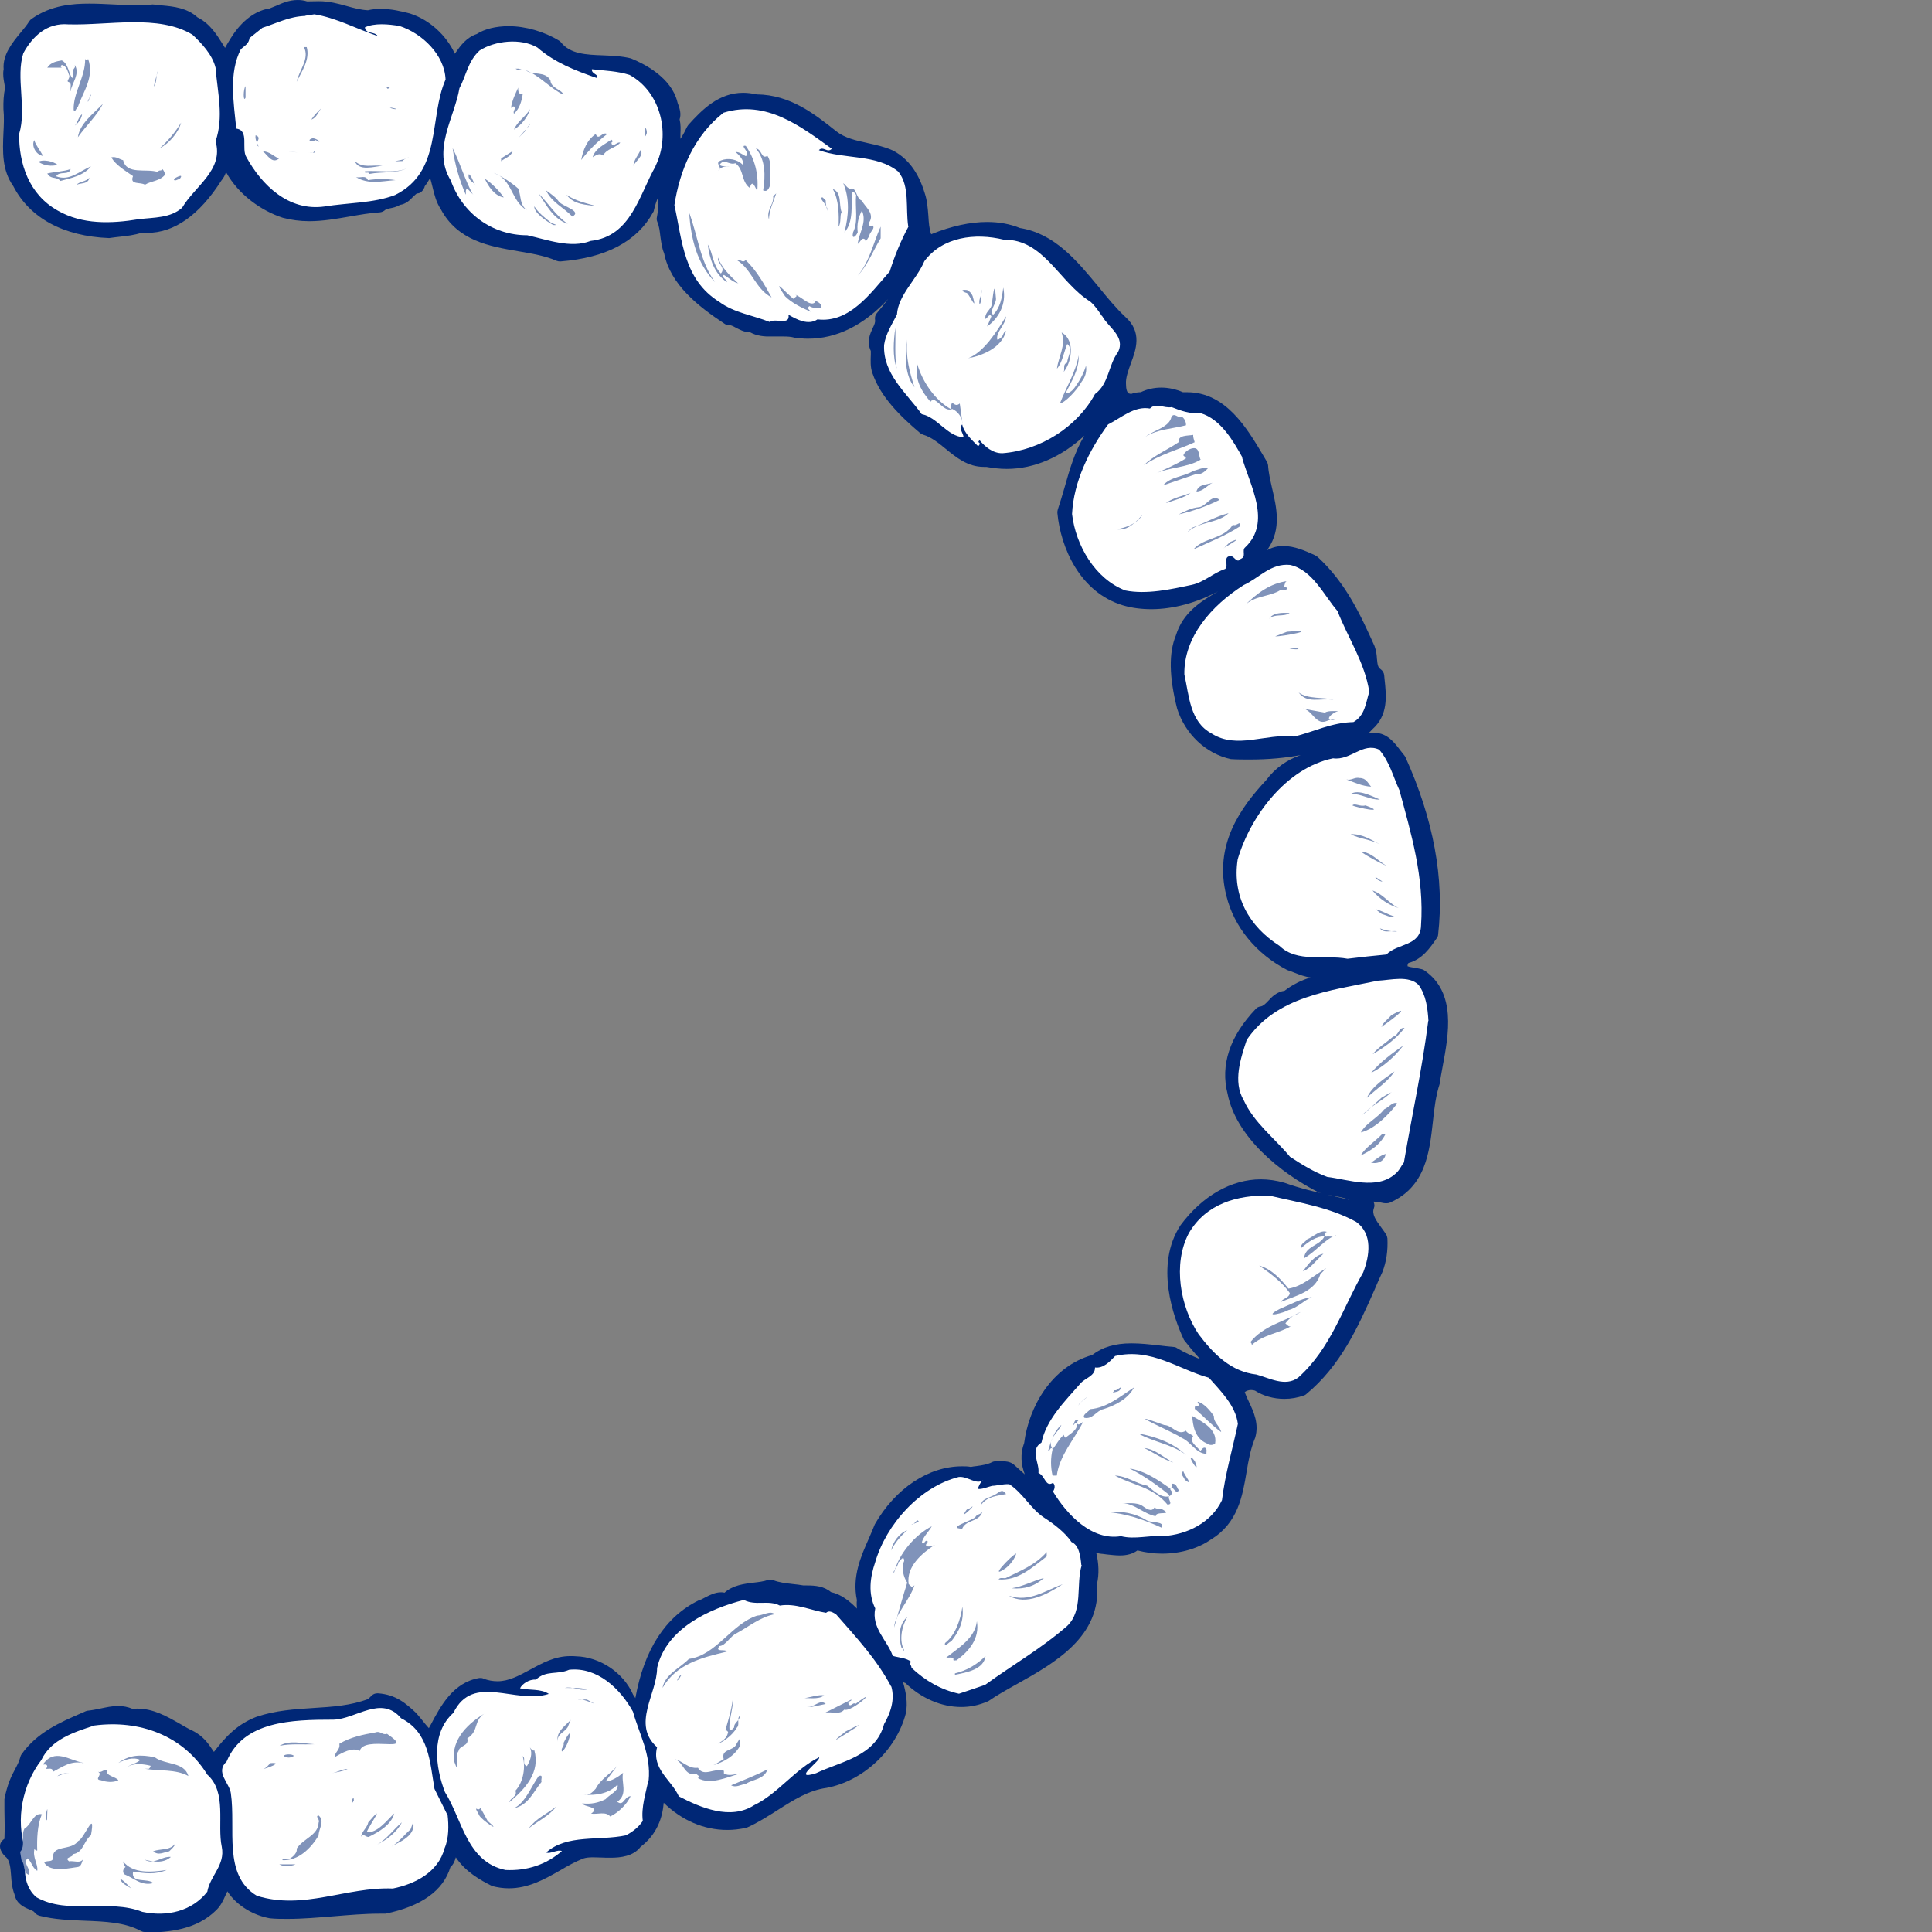
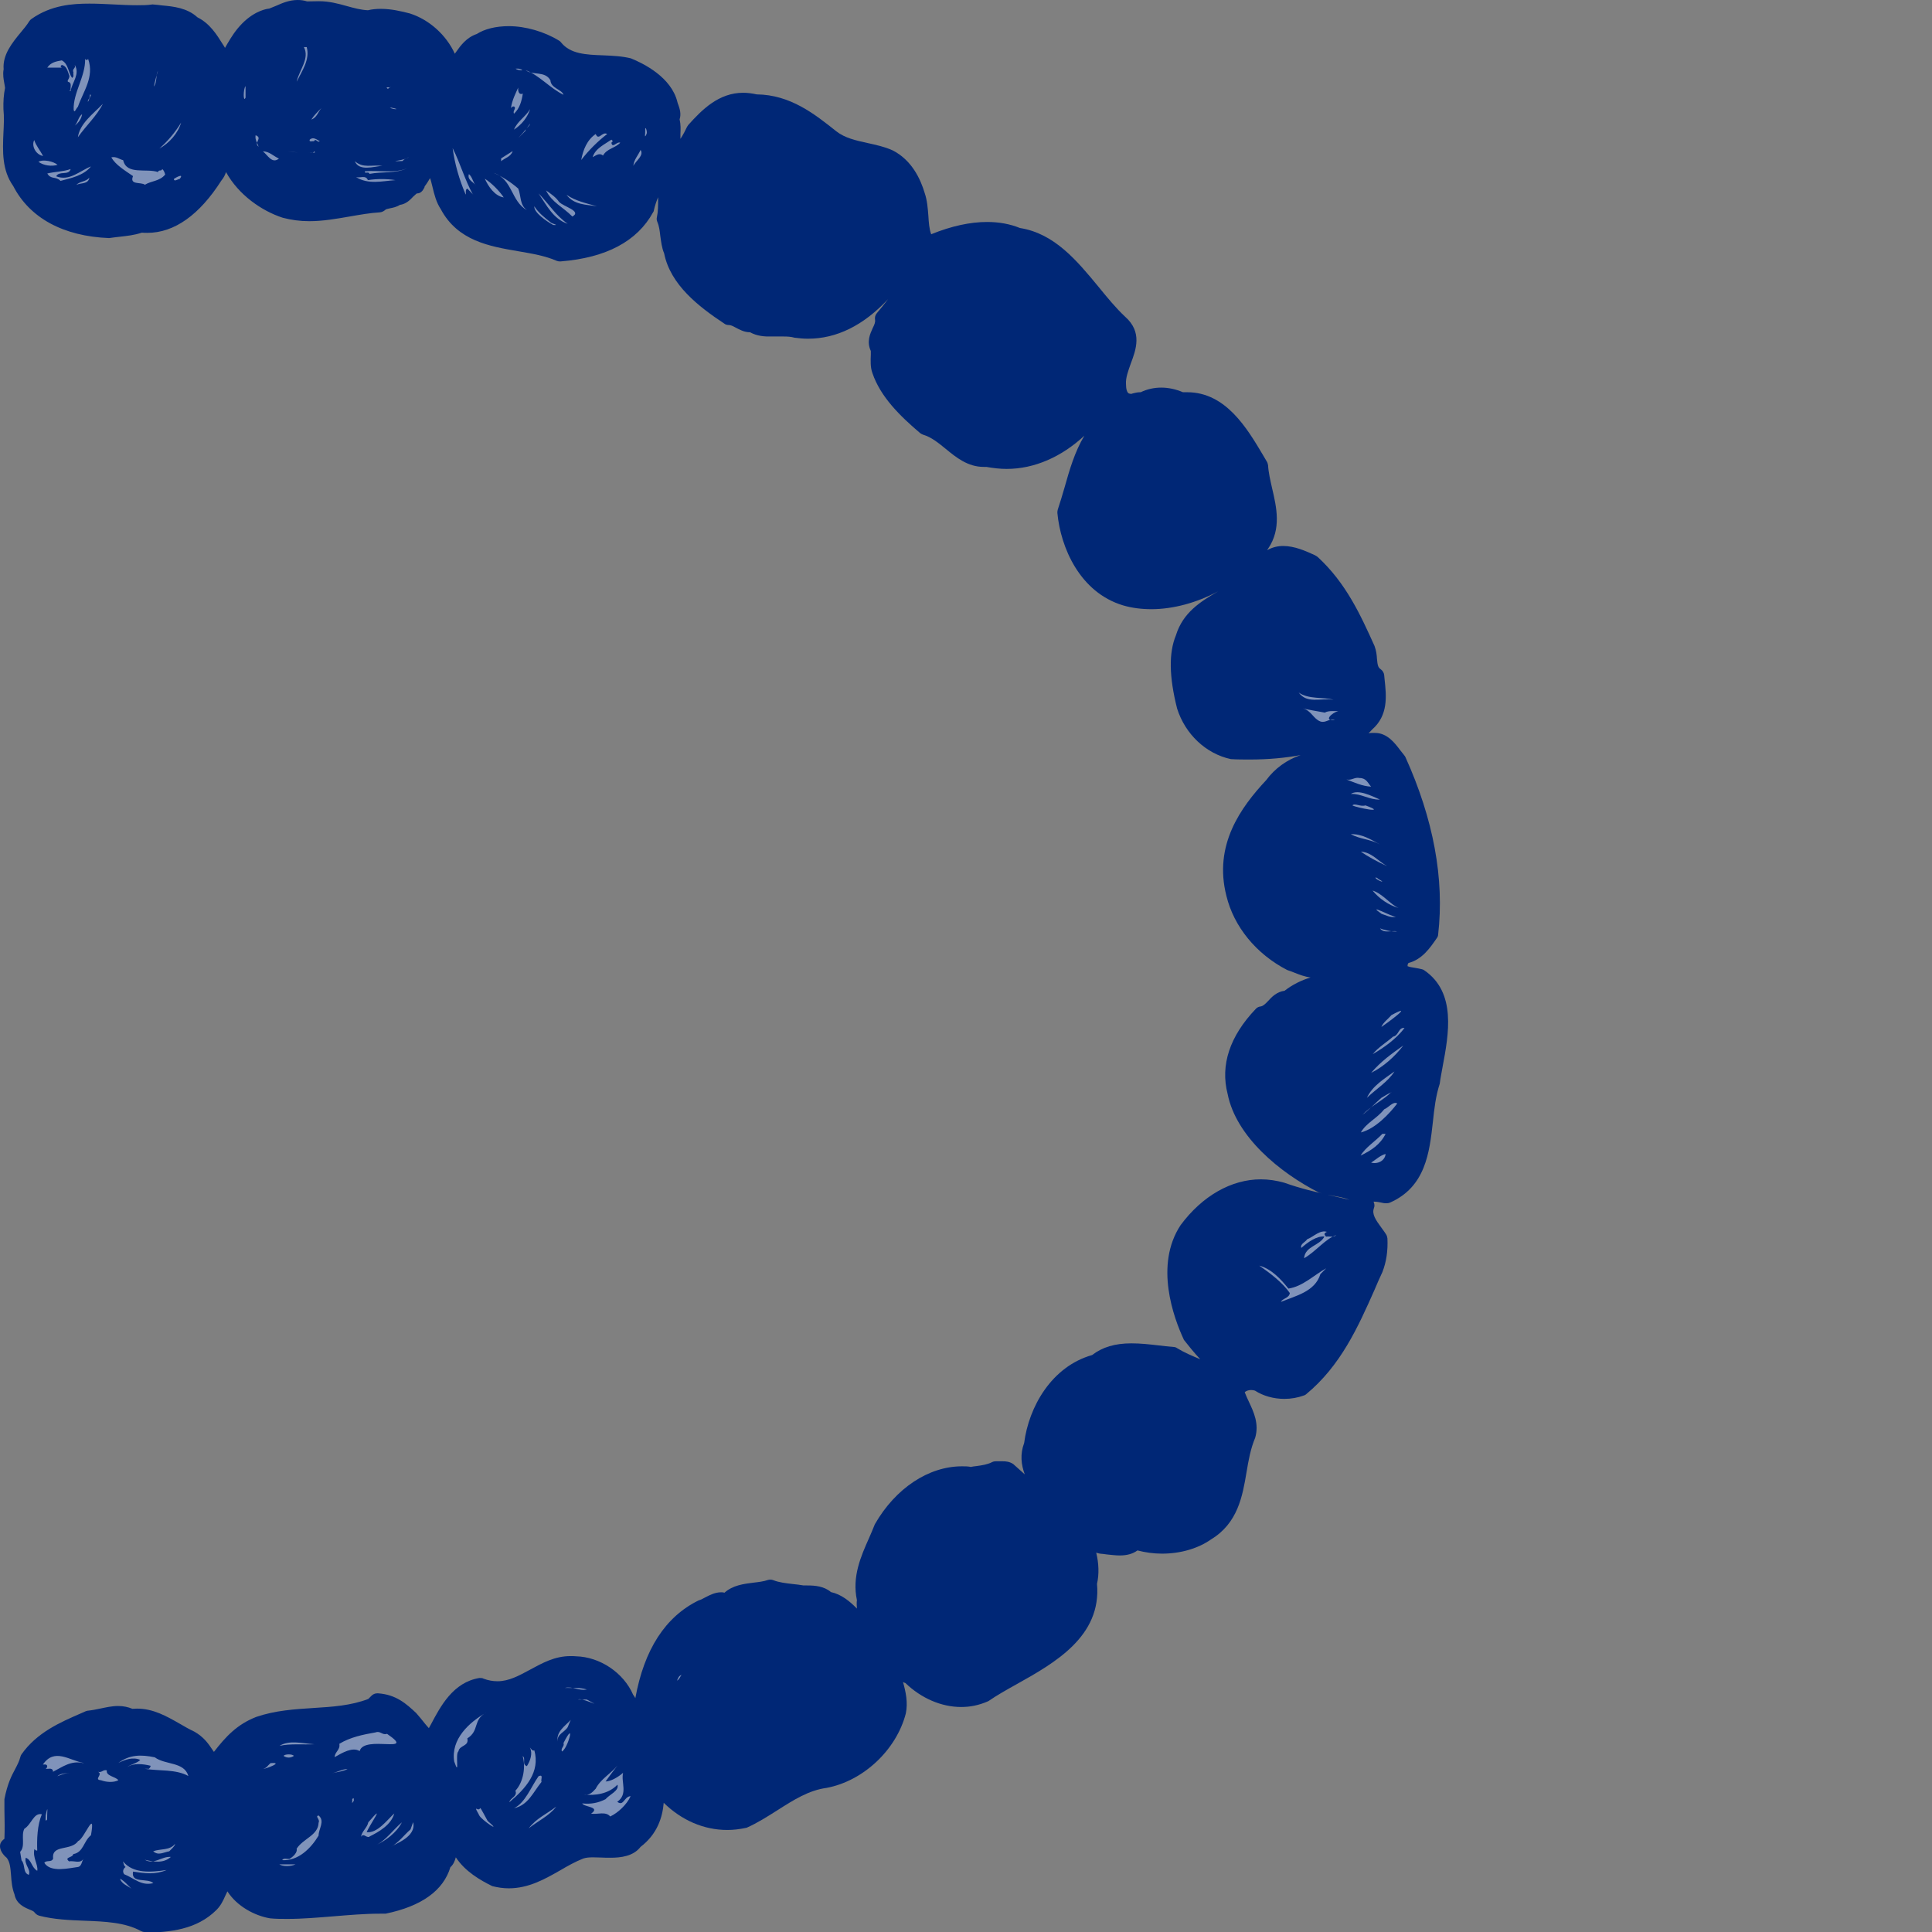
<svg xmlns="http://www.w3.org/2000/svg" id="Essendon_dentist_FirstBite_Dental_teeth_logo" data-name="Essendon dentist FirstBite Dental teeth logo" viewBox="0 0 96 96">
  <rect x="0" y="0" width="96" height="96" fill="#808080" stroke="none" />
  <defs>
    <style> .essendon-blue { fill: #8093ba; } .essendon-blue, .teeth-white, .dentist-navy-blue { stroke-width: 0px; } .teeth-white { fill: #fff; } .dentist-navy-blue { fill: #002776; } </style>
  </defs>
  <path class="dentist-navy-blue" d="m7.19,96c-.07,0-.13-.02-.19-.05-.79-.43-1.77-.47-2.8-.51-.75-.03-1.52-.06-2.25-.25-.1-.03-.18-.09-.24-.17-.03-.05-.15-.1-.25-.14-.24-.1-.65-.27-.74-.75-.12-.31-.15-.63-.17-.94-.03-.36-.05-.67-.22-.88-.15-.12-.4-.4-.31-.7.03-.09.11-.18.2-.24.02-.45.01-.97,0-1.44v-.53c.15-.78.36-1.17.53-1.49.11-.21.2-.38.26-.6.01-.05.03-.1.06-.14.77-1.09,1.93-1.59,2.94-2.03l.25-.11s.08-.03.13-.03c.19-.02.39-.06.58-.1.29-.06.59-.13.9-.13.26,0,.49.05.71.14.08,0,.15-.01.23-.01.81,0,1.47.38,2.12.75.24.14.48.28.72.39.48.27.71.61.91.91.02.03.05.07.07.1.58-.75,1.15-1.37,2.11-1.74.94-.32,1.89-.38,2.82-.44.97-.06,1.88-.12,2.74-.45l.16-.16c.08-.08.18-.12.29-.12,0,0,.02,0,.03,0,.9.06,1.41.52,1.9.98l.23.27c.12.15.26.33.4.48.03-.06.07-.12.1-.18.49-.93,1.11-2.09,2.4-2.31.02,0,.05,0,.07,0,.05,0,.09,0,.14.03.24.09.47.13.7.13.57,0,1.07-.28,1.61-.57.61-.33,1.23-.68,2.02-.68.09,0,.18,0,.27.01,1.19.03,2.36.81,2.84,1.91.04.05.07.1.11.17.44-2.42,1.49-4.04,3.13-4.85.16-.05.25-.11.35-.16.23-.12.49-.25.78-.25.06,0,.11,0,.17.02.41-.37.96-.44,1.45-.5.26-.03.5-.06.7-.13.04-.01.08-.02.13-.02.05,0,.1.01.15.03.28.11.61.15.97.19.18.02.36.04.53.07h.04s.14,0,.14,0c.4,0,.84.04,1.18.33.51.11.93.45,1.29.82-.01-.14-.02-.29,0-.42-.25-1.17.2-2.18.6-3.08.1-.23.2-.46.29-.69,1.03-1.8,2.68-2.88,4.33-2.88.15,0,.3,0,.44.03.09-.02.18-.03.27-.04.29-.04.56-.08.79-.2.06-.03.12-.04.18-.04,0,0,.35,0,.35,0,.13,0,.33.01.52.14.2.18.39.35.57.51-.18-.48-.24-1-.03-1.56.23-1.79,1.36-3.8,3.38-4.37.5-.39,1.13-.58,1.95-.58.45,0,.9.05,1.33.1.26.03.51.06.76.08.06,0,.13.02.18.06.36.22.74.38,1.15.55-.32-.34-.59-.68-.81-.96-.52-1.11-1.47-3.72-.17-5.7,1.08-1.46,2.53-2.28,3.99-2.28.39,0,.78.06,1.17.17.78.28,1.59.47,2.38.65.28.06.57.13.85.2-.24-.1-.51-.15-.8-.2-.24-.04-.48-.09-.71-.16-1.95-.99-4.12-2.78-4.54-4.9-.37-1.43.1-2.87,1.4-4.23.06-.07.15-.11.24-.12.12-.02.22-.11.37-.27.18-.2.43-.46.82-.51.4-.31.83-.52,1.29-.66-.3-.04-.55-.14-.78-.23-.13-.05-.25-.1-.38-.14-1.55-.8-2.65-2.16-3.02-3.68-.65-2.54.72-4.41,1.98-5.76.42-.57,1.02-1.01,1.71-1.24-.77.14-1.6.22-2.52.22-.31,0-.63,0-.95-.02-1.25-.27-2.27-1.25-2.67-2.51-.4-1.58-.42-2.77-.06-3.64.35-1.14,1.23-1.68,2.1-2.19-1.06.57-2.24.89-3.32.89-.49,0-.97-.06-1.41-.19-2.15-.65-3.1-2.88-3.26-4.59,0-.06,0-.11.02-.17.12-.36.23-.73.34-1.11.24-.85.5-1.76.98-2.56-1.13,1.05-2.48,1.65-3.86,1.65-.34,0-.67-.04-1.01-.1-.04,0-.09,0-.13,0-.79,0-1.37-.47-1.88-.89-.37-.3-.72-.59-1.13-.71-.05-.02-.1-.04-.15-.08-1-.85-1.97-1.8-2.37-2.98-.11-.29-.09-.64-.08-.92,0-.06,0-.13,0-.18-.22-.47-.03-.86.09-1.13.09-.18.14-.3.12-.42-.02-.12.01-.24.09-.33.2-.24.39-.47.56-.7-1.22,1.31-2.56,1.97-3.98,1.97-.22,0-.44-.02-.67-.05-.18-.05-.34-.06-.56-.06h-.59c-.33.01-.72-.02-1.06-.21-.29,0-.52-.13-.71-.23-.15-.08-.25-.13-.35-.13-.08,0-.16-.02-.22-.07-1.3-.86-2.68-1.94-2.99-3.49-.12-.28-.15-.59-.19-.86-.03-.25-.05-.47-.15-.71-.03-.07-.04-.15-.02-.23.06-.27.06-.58.06-.9,0-.03,0-.06,0-.09-.09.21-.16.43-.21.65,0,.04-.02.07-.04.1-.79,1.44-2.33,2.26-4.6,2.44-.01,0-.02,0-.03,0-.05,0-.11-.01-.16-.03-.57-.25-1.23-.36-1.93-.48-1.4-.24-2.99-.51-3.83-2.09-.22-.33-.32-.72-.41-1.1-.04-.15-.07-.3-.12-.44-.08.13-.16.27-.27.41,0,.03-.01.06-.03.09-.07.14-.18.26-.34.26h-.02s-.13.11-.18.16c-.14.15-.35.37-.66.41-.17.11-.35.14-.49.17-.13.03-.21.04-.25.09-.07.06-.16.1-.25.11-.5.03-1,.12-1.52.21-.64.11-1.31.23-1.99.23-.47,0-.9-.06-1.32-.17-1.05-.34-2.2-1.14-2.82-2.27-.05.15-.12.29-.23.42-1.09,1.71-2.34,2.6-3.68,2.6-.09,0-.18,0-.27-.01-.4.13-.73.16-1.07.2-.17.02-.36.04-.56.07-2.29-.09-3.95-1.01-4.76-2.58-.57-.8-.53-1.74-.49-2.65.02-.39.04-.78,0-1.18-.01-.36.01-.71.08-1.05,0-.03-.02-.13-.04-.25-.03-.18-.08-.41-.03-.68-.06-.72.43-1.32.86-1.84.15-.18.3-.36.41-.54.03-.05.07-.09.13-.13C2.55.25,3.61.18,4.44.18c.4,0,.8.02,1.2.04.39.02.78.04,1.16.04.26,0,.52,0,.78-.04.22.02.35.03.48.05.55.05,1.24.12,1.75.59.62.31.96.86,1.26,1.34.04.06.08.12.11.18.04-.07.08-.14.12-.21.19-.32.4-.67.75-1.02.64-.64,1.25-.72,1.32-.72.08-.03.22-.09.37-.15C14.03.15,14.38,0,14.79,0c.16,0,.32.02.47.07,0,0,.51-.01.59-.01.51,0,.95.12,1.38.24.36.1.69.19,1.05.21.2-.05.42-.07.65-.07.51,0,1.02.12,1.44.23.97.31,1.81,1.08,2.23,2,.02-.02.03-.05.05-.07.23-.33.53-.74,1.04-.91.39-.25.95-.39,1.59-.39.83,0,1.77.27,2.5.72.04.02.07.05.1.09.46.57,1.22.61,2.1.64.46.02.93.04,1.37.15.64.26,2.01.94,2.31,2.17.01.05.03.1.05.15.06.17.15.44.06.71.06.26.05.5.04.72,0,.09,0,.18,0,.25.13-.19.24-.41.33-.6.02-.03.04-.06.06-.09.69-.77,1.52-1.6,2.73-1.6.22,0,.44.03.67.08,1.68.02,2.88.98,3.95,1.83.43.34.98.46,1.57.59.41.09.83.18,1.23.36.95.48,1.39,1.42,1.6,2.13.12.35.15.74.18,1.12.02.33.04.65.14.92,1.01-.41,1.94-.61,2.78-.61.59,0,1.14.1,1.63.3,1.72.27,2.84,1.63,3.92,2.94.44.54.86,1.05,1.31,1.47.86.76.54,1.63.28,2.32-.13.37-.26.71-.24,1.02,0,.25.05.42.14.47.04.01.07.02.09.02.04,0,.07,0,.1-.02.1-.02.22-.06.36-.06.01,0,.03,0,.04,0,.31-.15.66-.23,1.02-.23s.73.08,1.08.23c.07,0,.14,0,.21,0,1.92,0,2.98,1.8,3.76,3.11l.2.34c.03.05.05.12.06.18.02.36.11.74.2,1.14.22.94.47,2.01-.19,2.99-.02.03-.04.06-.06.09.27-.15.53-.21.8-.21.57,0,1.12.25,1.56.45.04.02.13.07.16.1,1.41,1.3,2.13,2.89,2.82,4.42.09.25.11.45.12.63.03.31.05.43.18.52.1.07.17.18.18.3l.02.21c.09.83.19,1.78-.62,2.49-.06.07-.12.13-.18.18.05,0,.09-.01.14-.01.04,0,.09,0,.13,0,.03,0,.05,0,.06,0,.59,0,.97.49,1.24.85.07.09.13.17.19.24.03.03.05.07.07.1,1.4,3.09,1.95,6.07,1.63,8.83,0,.06-.03.13-.07.18-.33.48-.72,1.05-1.4,1.23-.03.03-.05.07-.05.16.1.04.23.06.36.08.12.02.23.04.35.07.05.01.09.03.13.06,1.59,1.1,1.21,3.15.9,4.8-.05.29-.11.57-.14.83-.2.61-.27,1.23-.34,1.89-.17,1.52-.36,3.24-2.14,4.02-.05.02-.11.03-.16.03-.01,0-.02,0-.04,0-.08,0-.17-.02-.26-.04-.1-.02-.21-.04-.31-.04,0,0-.02,0-.03,0,0,0,0,.02,0,.03.04.09.05.19.01.29-.11.3.08.58.39,1,.07.1.15.2.21.3.04.06.06.13.07.2.03.61-.05,1.17-.25,1.68-.14.3-.27.59-.39.88-.82,1.85-1.68,3.77-3.4,5.19-.03.03-.07.05-.11.06-.3.11-.63.17-.97.17-.54,0-1.06-.15-1.46-.41-.06-.02-.13-.03-.19-.03-.1,0-.22.02-.32.11.06.16.13.31.21.48.24.51.51,1.09.31,1.78-.23.55-.33,1.11-.43,1.71-.2,1.19-.43,2.53-1.76,3.34-.64.45-1.51.71-2.44.71-.42,0-.84-.06-1.22-.16-.23.17-.52.25-.88.25-.21,0-.43-.03-.64-.05-.12-.02-.24-.03-.34-.04-.07-.01-.13-.03-.19-.05.13.53.15,1.07.04,1.55.23,2.61-2.1,3.93-3.98,4.98-.52.29-1,.56-1.42.85-.48.21-.91.29-1.35.29-.98,0-1.98-.43-2.77-1.19-.04-.01-.08-.03-.12-.05.14.49.25,1.02.14,1.56-.47,1.82-2.12,3.36-3.94,3.7-.89.12-1.64.6-2.44,1.11-.49.31-.99.63-1.53.87-.38.08-.67.11-.96.11-1.17,0-2.27-.48-3.16-1.35-.06.71-.31,1.55-1.15,2.19-.36.47-.99.54-1.49.54-.16,0-.32,0-.47-.01-.14,0-.28-.01-.41-.01-.21,0-.36.02-.48.06-.38.15-.76.36-1.15.59-.77.44-1.57.89-2.55.89-.27,0-.55-.04-.82-.11-.61-.3-1.35-.73-1.81-1.43-.05.18-.12.36-.27.49-.35,1.16-1.43,1.94-3.22,2.31h-.29c-.77,0-1.54.07-2.29.13-.75.06-1.53.13-2.3.13-.29,0-.58,0-.87-.03-.75-.13-1.63-.59-2.11-1.34-.03.06-.07.14-.11.23-.1.23-.22.48-.43.69-.99.99-2.31,1.11-3.59,1.14,0,0,0,0,0,0Z" />
  <g>
-     <path class="teeth-white" d="m15.18.79c-.82.03-1.39.35-2.14.59l-.64.51c-.04.28-.21.36-.43.55-.61,1.18-.36,2.63-.23,3.95.67.09.23,1,.51,1.43.75,1.36,2.08,2.69,3.87,2.44,1.17-.19,2.44-.16,3.51-.57,2.36-1.17,1.67-3.83,2.51-5.74-.05-1.24-1.18-2.3-2.29-2.66-.54-.09-1.24-.16-1.72.07.06.36.46.18.64.43-1.06-.36-2.08-.91-3.15-1.08l-.45.07Zm-4.47,2.57c.1,1.26.42,2.45,0,3.66.42,1.42-1.03,2.23-1.66,3.3-.58.52-1.39.48-2.15.57-1.39.23-2.81.27-4.02-.42-1.46-.81-1.94-2.36-1.93-3.81.39-1.28-.18-2.81.21-4.02.46-.84,1.18-1.52,2.23-1.43,2,.06,4.47-.51,6.17.51.48.45.99,1,1.15,1.64Zm60.26,47.36c-.3,2.39-.81,4.69-1.21,7.04-.15.19-.22.4-.43.57-.91.81-2.33.28-3.38.15-.66-.24-1.3-.64-1.85-1-.78-.94-1.79-1.69-2.3-2.81-.55-.93-.15-2.08.15-3,1.48-2.17,4.14-2.44,6.52-2.94.63-.03,1.53-.28,2.02.21.37.51.45,1.15.49,1.8Zm-1.44-11.48c.58,2.15,1.25,4.36,1.08,6.76-.03,1.02-1.18.87-1.72,1.43-.64.06-1.28.13-1.93.21-1.14-.21-2.51.21-3.38-.64-1.52-.97-2.36-2.47-2.08-4.3.63-2.14,2.41-4.54,4.74-5.02.87.12,1.48-.81,2.29-.43.52.6.69,1.33,1,2Zm-1.79,23.98c-1.02,1.77-1.61,3.78-3.23,5.23-.64.48-1.44.02-2.08-.15-1.24-.14-2.11-.99-2.87-2-.91-1.36-1.3-3.48-.49-5.02.85-1.46,2.39-1.91,4.01-1.87,1.48.35,2.99.58,4.3,1.3.85.6.67,1.7.36,2.51Zm.3-28.85c-.17.54-.21,1.19-.79,1.51-1.08.02-1.96.48-2.94.72-1.4-.17-2.85.65-4.1-.15-1.09-.58-1.12-1.87-1.36-2.94-.03-1.85,1.33-3.41,2.95-4.44.77-.35,1.34-1.09,2.3-1,1.12.24,1.7,1.54,2.36,2.29.52,1.34,1.36,2.56,1.58,4.02Zm-6.32-11.63c.37,1.35,1.49,3.2.15,4.46-.18.15.08.46-.22.57-.19.24-.31-.12-.49-.14-.42.01-.09.46-.28.64-.58.19-1.05.66-1.66.79-1.03.22-2.24.49-3.3.28-1.5-.57-2.47-2.24-2.65-3.8.08-1.61.85-3.17,1.79-4.45.66-.33,1.3-.93,2.08-.79.3-.31.7,0,1.08-.07.45.18.9.34,1.44.3,1,.3,1.62,1.38,2.08,2.21Zm-.21,48.01c-.27,1.27-.63,2.48-.79,3.79-.52,1.11-1.73,1.72-2.94,1.79-.63-.06-1.39.18-2.08,0-1.44.24-2.68-1.06-3.38-2.22.09-.11.13-.32,0-.43-.37.24-.39-.36-.72-.49.06-.51-.45-1.14.15-1.51.24-1.15,1.18-2.07,1.94-2.94.23-.27.73-.36.72-.79.42.06.75-.31,1-.57,1.79-.42,3.14.66,4.66,1.08.58.66,1.33,1.38,1.44,2.3Zm-6.74-55.04c.31.57,1.17,1.02.78,1.79-.48.64-.45,1.58-1.14,2.08-.88,1.63-2.72,2.8-4.6,2.94-.48.01-.87-.33-1.13-.64-.08.05-.08.09,0,.14.01.08-.04.12-.08.15-.28-.28-.69-.64-.79-1.08-.19.21.06.43.07.64-.82-.05-1.3-1-2.08-1.15-.78-1.08-1.93-2-1.87-3.44.08-.55.39-1.02.64-1.51.06-.97.97-1.73,1.36-2.65.9-1.21,2.51-1.42,3.95-1.07,1.99-.03,2.74,2.11,4.3,3.08.24.21.4.46.58.72Zm-1.02,62.06c-.3.97.09,2.24-.72,3.02-1.28,1.12-2.72,1.94-4.08,2.93-.44.15-.87.3-1.3.44-.87-.19-1.66-.63-2.36-1.29.02-.1-.16-.23,0-.29-.27-.21-.63-.21-.93-.3-.27-.78-1.07-1.38-.87-2.36-.36-.73-.26-1.54,0-2.3.55-1.88,2.21-3.74,4.15-4.23.45-.05.87.42,1.22.15-.16.11-.21.29-.28.44.19.04.48-.09.72-.15.2,0,.55-.1.85-.08.69.45,1.05,1.21,1.73,1.66.48.31,1.05.74,1.36,1.21.38.16.45.71.49,1.15ZM45.14,11.26c-.38.71-.69,1.46-.93,2.23-.96,1.08-1.99,2.57-3.59,2.38-.46.31-1.02.01-1.44-.23.09.56-.66.14-.93.36-.85-.34-1.76-.45-2.51-1-1.78-1.11-1.84-3.06-2.23-4.81.27-1.75.99-3.45,2.44-4.59,2.14-.66,3.86.7,5.38,1.79-.21.24-.43-.16-.64.07,1.27.47,2.85.18,3.95,1.07.58.73.35,1.81.49,2.72Zm-.85,72.54c.19.67-.05,1.33-.36,1.87-.42,1.61-2.15,1.85-3.38,2.44-1.27.4.27-.64.15-.79-1.17.57-2.06,1.82-3.23,2.38-1.18.76-2.66.12-3.74-.44-.36-.81-1.36-1.36-1.08-2.44-1.28-1.14,0-2.65,0-3.94.45-1.96,2.59-2.94,4.31-3.38.6.31,1.21-.02,1.79.28.79-.13,1.54.24,2.3.36.16-.15.36,0,.49.07,1.06,1.21,2.02,2.24,2.74,3.59ZM32.58,8.25c-.82,1.42-1.21,3.5-3.23,3.72-.99.39-2.15-.06-3.15-.28-1.75,0-3.22-1.09-3.8-2.72-.94-1.53.18-3.11.43-4.59.33-.61.42-1.34,1-1.87.76-.49,2.05-.63,2.87-.15.88.76,1.9,1.15,2.94,1.51.14-.19-.26-.18-.23-.43.63.07,1.27.09,1.87.28,1.56.85,2.06,2.96,1.29,4.53Zm-.36,80.21c-.13.64-.37,1.35-.28,2.02-.19.3-.54.57-.85.72-1.32.28-2.92-.07-3.95.85.21.09.57-.17.78-.07-.78.67-1.72.99-2.8.94-1.93-.4-2.15-2.51-3.01-3.87-.48-1.24-.7-2.94.42-3.94.98-2,3.08-.4,4.74-.94-.4-.27-.97-.17-1.43-.28.1-.21.45-.46.79-.43.51-.48,1.06-.23,1.65-.49,1.4-.15,2.54.94,3.17,2.08.31,1.11.91,2.13.78,3.43Zm-9.98,1.72c.06.51.07,1.16-.15,1.66-.31,1.19-1.47,1.78-2.57,2-2.33-.09-4.43,1.09-6.76.36-1.7-1.03-1.03-3.32-1.29-5.1-.07-.51-.79-1.04-.21-1.57.84-2.02,3.24-2.08,5.31-2.08,1.12-.03,2.38-1.24,3.36-.07,1.4.7,1.43,2.19,1.66,3.51.21.43.43.87.64,1.29Z" />
-     <path class="teeth-white" d="m1.26,91.91c-.5-1.52-.14-3.23.79-4.45.49-1.04,1.66-1.4,2.64-1.72,2.23-.29,4.4.48,5.61,2.44.99.88.48,2.48.72,3.59.18.91-.58,1.43-.72,2.23-.76.97-2,1.26-3.23,1-1.66-.66-3.68.16-5.25-.72-.54-.43-.7-1.28-.49-1.94,0,0-.07-.42-.07-.42Z" />
-   </g>
+     </g>
  <path class="essendon-blue" d="m69.79,51.08c-.41.54-1.01.97-1.58,1.3.26-.33.72-.61,1.01-.87.29-.05.26-.47.57-.43Zm-1.66,2.23c.48-.56.99-.93,1.6-1.36-.42.55-.99,1.06-1.6,1.36Zm1.01-2.87c1.25-.67-.3.46-.5.59.09-.23.33-.39.5-.59Zm.36-5.32c-.51-.15-.96-.46-1.3-.87.5.15.89.7,1.3.87Zm-.07,9.71c-.39.51-1.09,1.26-1.81,1.44.27-.48.8-.69,1.16-1.15.23-.09.44-.41.65-.29Zm0-8.55c-.29-.06-.66.12-.86-.15.13.06.62.19.86.15Zm-.06-.72c-.3.05-.5-.09-.72-.15-.8-.57.51.15.72.15Zm-.08,7.68c-.5.36-1.1.72-1.37,1.31.45-.43,1.05-.8,1.37-1.31Zm-.15,1.02c-.39.4-.99.67-1.45,1.14.37-.28.63-.57.95-.85.15-.09.33-.2.5-.28Zm-1.52-11.94c.36.25.86.52,1.31.72-.44-.24-.78-.7-1.31-.72Zm1.23,15.02c-.03.33-.38.52-.72.43.24-.15.45-.36.72-.43Zm0-1c-.27.54-.71.82-1.24,1.08.23-.4.72-.7,1.08-1.08h.15Zm-.51-12.73c.09.16.62.31.15.07-.03-.03-.08-.09-.15-.07Zm-1.22-2.16c.45.25.99.25,1.45.51-.45-.24-.89-.53-1.45-.51Zm1.45-1.72c-.53.02-.92-.3-1.45-.28.38-.24,1.01.09,1.45.28Zm-.72.29c1.17.43-.47.11-.65,0,.12-.13.39.08.65,0Zm.29-.93c-.45-.02-.89-.23-1.24-.36.25.07.41-.13.66-.07.33,0,.41.25.57.43Zm-1.66-3.75c-.3.08-.75.5-.15.43-.28-.09-.44.17-.72.08-.35-.13-.45-.54-.87-.65.22.06.72.14,1.09.21.18-.12.59-.06.66-.08Zm-.66,25.96c-.02.07.04.1.07.15.17-.03.38.05.51-.08-.54.18-1.04.84-1.6,1.15.05-.61.78-.61,1.01-1.08-.38-.03-.81.27-1.15.57-.06-.21.2-.28.29-.43.32-.12.65-.5,1.01-.36-.08-.02-.1.05-.15.08Zm.44-26.53c-.68-.09-1.31.21-1.73-.36.48.35,1.24.22,1.73.36Zm-.36,28.25c-.09.09-.2.2-.29.29-.27.88-1.24,1.08-1.96,1.38.08-.18.41-.18.44-.44-.36-.52-.98-.99-1.52-1.36.59.15,1.07.66,1.45,1.14.72-.11,1.25-.66,1.88-1.01Z" />
-   <path class="essendon-blue" d="m65.76,62.3c-.39.34-.62.72-1.02.87.25-.33.59-.81,1.02-.87Zm-.59,2.16c-.4.17-.72.54-1.16.64-.15.12-1.37.44-.42-.06.51-.21,1.01-.5,1.58-.59Zm-.5.72c-.35.13-.6.31-.8.58.09.06.16.19.28.14-.63.36-1.39.42-1.96.94.03-.07-.03-.12-.06-.15.65-.82,1.67-1.01,2.53-1.51Zm-.72-33.79c1.78-.14-.27.25-.59.23.2-.08.38-.15.59-.23Zm.06.79c.06.11.89.11.3,0h-.3Zm.07-1.72c-.29.21-.74.02-1.01.28.18-.3.63-.3,1.01-.28Zm-.44-1.15c-.56.36-1.31.27-1.81.79.63-.63,1.32-1.14,2.17-1.23-.18-.01-.14.2-.21.29.39.06.06.21-.15.15Zm-2.02-3.16c-.74.48-1.54.79-2.32,1.15.51-.6,1.51-.5,1.96-1.23.17.12.42-.27.36.08Zm-.51.79c.96-.42-.48.38-.29.29l.29-.29Zm-2.1-.51c.08-.07.15-.15.23-.21.6-.21,1.18-.57,1.81-.72-.53.51-1.45.4-2.03.93Zm1.67,44.73c-.5-.36-.86-.78-1.31-1.15-.01-.14.02-.17.15-.15.18-.08-.06-.1,0-.21.32.09.62.45.8.72-.03.31.3.49.36.79Zm-.08-46.32c-.65.32-1.33.56-2.03.72.27-.14.63-.33,1.02-.36.36-.05.63-.69,1.01-.36Zm-.22,46.88c-.11.12-.32.09-.42,0-.6-.25-.69-.91-.72-1.36.48.28,1.26.64,1.14,1.36Zm-.93-47.3c.33,0,.53-.3.8-.43-.29.11-.69.05-.8.43Zm.57-1.15c-.11.12-.32.34-.57.28-.56.2-1.1.37-1.66.57.4-.45,1.02-.42,1.5-.72.24-.05.44-.19.73-.13Zm-.06,48.97c-.53,0-.79-.61-1.24-.79-.28-.23-3.31-1.53-.87-.64.41.01.66.55,1.08.28.08.19.5.21.3.36-.08.21.23.43.42.64.07-.06.12-.18.23-.15.12.06.05.21.07.3Zm-.3-49.4c-.69.42-1.58.36-2.3.72.54-.25,1.09-.48,1.58-.79-.04-.05-.09-.09-.14-.14.03-.14.29-.35.5-.36.33-.03.25.42.36.57Zm-.5,49.61c.05.21.48.81.21.15-.07-.06-.1-.18-.21-.15Zm.21-50.48c-.84.39-1.75.61-2.53,1.15.47-.48,1.16-.76,1.73-1.15-.05-.36.45-.31.72-.36-.01.15.05.25.07.36Zm-1.44,3.03c.42-.15.86-.24,1.23-.51-.42.17-.87.24-1.23.51Zm.87,48.1c-.19.15.04.29.07.43.51.39-.06-.28-.07-.43Zm-2.24-1.87c.74.42,1.61.52,2.32,1.02.02.02.05.05.06.06-.57-.57-1.49-.93-2.38-1.08Zm2.38-50.1c-.68.18-1.42.19-2.02.57.44-.34,1.2-.47,1.29-1,.17-.21.3.1.51,0,.14.1.22.26.21.43Zm-.36,52.92c-.14.21-.24-.09-.36-.15-.21.12.12.19,0,.35-.39.12.18.51-.21.51-.71-.87-1.73-.96-2.61-1.44.6.02,1.04.4,1.6.5.35.27.72.67,1.16.51-.66-.54-1.36-1.03-2.03-1.36.77.12,1.4.56,2.03,1,.15-.06-.04-.33.21-.22.12.07.12.21.21.3Zm-1.73-2.1c.44.21.95.57,1.45.72-.47-.24-.89-.66-1.45-.72Zm.87,3.03c.66.36-.32.07-.29.36-.6-.11-1.04-.63-1.67-.65.2.02.74-.06,1.01.14.17.12.45.33.59.08.11.06.24.09.36.08Zm0,.93c-.86-.4-1.81-.72-2.76-.78.77-.07,1.45.06,2.03.42.23.13.92.03.72.36Zm-.95-50.33c-.32.34-.72.81-1.29.72.51-.09,1.01-.28,1.29-.72Zm-1.94,44.44c-.35.07-.53.52-.95.43-.12-.15.21-.3.3-.43.83-.07,1.48-.63,2.17-1.08-.3.58-.95.9-1.52,1.08Zm.86-1.08c-.03.3-.36.16-.5.36.05-.08.18-.11.14-.23.17.06.24-.09.36-.13Zm-1.87.64c.54-.42-.24.12-.23.28,0-.12.15-.19.23-.28Zm.14-51.41c.05.28-.03.57-.21.79-.25.46-.87,1.08-1.08,1.08.3-.79.77-1.51.93-2.38.02.72-.36,1.29-.65,1.87.17.05.39-.16.51-.36.22-.3.42-.7.5-1Zm-.44,52.56c.07.13.21-.02.3-.08-.44.88-1.17,1.65-1.31,2.67h-.21c-.1-.43-.1-.87,0-1.3-.1-.2-.14.14-.22.07.13-.46.3-.99.66-1.29-.15.4-.75.72-.44,1.21.2-.23.3-.49.57-.72-.02.07.04.1.07.15.27-.22.63-.4.57-.72-.1-.05-.14.09-.21.13.09-.09.06-.37.29-.28-.03.04-.09.07-.07.15Zm-.72-52.2c.18-.12-.05-.42.23-.51,0-.3.32-.66,0-.93-.17.42-.24.91-.51,1.23.07-.6.46-1.15.23-1.8.72.4.48,1.57.06,2.01Zm0,60.19c-.75.49-1.82,1.08-2.67.57,1.02.35,1.82-.27,2.67-.57Z" />
-   <path class="essendon-blue" d="m52.74,71.8c-.03.35-.26.57-.23.93-.12.59-.17-.12-.14-.28.04-.26.21-.43.36-.64Zm-.72,5.53c-.78.6-1.45,1.22-2.4,1.15.07-.12.24-.04.36-.07.71-.36,1.45-.63,2.03-1.29,0,0,0,.21,0,.21Zm-.15,1.08c-.44.4-.96.57-1.6.51.57-.09,1.05-.37,1.6-.51Zm-1.88-.5c-.95.66.27-.63.51-.72-.09.27-.25.5-.51.72Zm0-3.67c-.44.09-.92.11-1.22.51-.03-.27.48-.35.72-.51.24-.16.33-.25.5,0Zm0-57.8c-.2.85-1.21,1.24-1.88,1.36.78-.3,1.42-1.33,1.88-2.08-.03.43-.5.76-.44,1.15.07.02.12-.04.15-.07.18-.09.11-.27.29-.36Zm-.94-.23c.08-.15.14-.33.21-.49-.09-.17-.2.09-.29.13-.06-.28.2-.42.29-.64.08-.34.15-1.53.23-.36,0,.28-.32.54-.15.8.37-.36.45-.87.51-1.36.18.82-.24,1.54-.8,1.93Zm-1.6,67.01v-.07c.59-.14,1.09-.44,1.52-.86-.09.67-.93.81-1.52.93Zm1.37-8.12c-.15.54-.81.39-1.01.86-.8-.03.44-.38.65-.57.09-.18.27-.11.36-.29Zm-.06-60.75c-.03.27.05.57-.08.78-.09-.3.17-.48.08-.78Zm-1.23,68.15c-.06-.01-.19.06-.15-.07-.06-.12-.23-.04-.36-.07.61-.48,1.43-.96,1.52-1.8.15.85-.38,1.48-1.01,1.94Zm.36-7.26c.01.09.74-.63.29-.29-.17.01-.21.18-.29.29Zm.44-60.53c.23.81-.09.05-.28-.15-.24-.06-.36-.19,0-.15.13.06.23.17.28.3Zm-1.08,66.87c-.06-.05-.36.37-.29.06.54-.42.77-1.19.86-1.8.1.7-.17,1.24-.57,1.74Zm.57-60.54c0-.3-.23-.6-.5-.72-.33.15-.59-.27-.87-.43-.08,0-.18-.02-.21.08-.45-.53-.8-1.09-.66-1.87.26.87.87,1.78,1.67,2.23.03-.64.14-.01.44-.28.05.35.09.66.14,1.01Zm-1.37,55.72c-.65.43-1.42,1.08-1.3,1.95.05.05.09.09.14.13.07.02.1-.03.15-.07-.24.75-.99,1.48-1.01,2.1.21-.75.42-1.5.65-2.23-.17-.25-.32-.72-.15-1.08-.02-.33-.2.01-.29.07,0,.19-.35.55-.21.5.23-.92,1.04-1.87,1.87-2.29-.15.27-.41.5-.49.78.07.21.13-.04.21-.06.24.03-.17.2.07.28.15.02.26-.04.36-.07h0Zm-1.16-1s.24-.09.36-.15c-.08-.21-.21.18-.36.15Zm.15-56.52c-.47-.57-.5-1.56-.36-2.37-.09.87.12,1.62.36,2.37Zm-.36,61.11c-.27.47-.42,1.16-.15,1.65-.12.06-.03-.12-.14-.14-.14-.51-.14-1.14.29-1.52Zm-.8-3.31c.18-.36.45-.7.8-1-.42.15-.72.6-.8,1Zm.21-60.75c-.09.63-.15,1.44.07,2.02-.12-.63-.05-1.35-.07-2.02Zm-.73-4.45c-.38.63-.66,1.35-1.14,1.86.6-.72.77-1.63,1.14-2.44v.59Zm-.57-.08c-.08.04-.17.36-.21.13-.17-.11-.21.12-.36.23.06-.56.47-1.06.21-1.66-.18.33-.26.69-.21,1.08-.08.21-.32.4-.23,0,.27-.54.09-1.23.15-1.86-.07-.06-.1-.18-.22-.15-.01.63.09,1.54-.36,2.01.21-.81.27-1.66-.06-2.44.12.09.21.27.36.28.3-.12.27.5.57.59.12.28.66.63.36,1.08-.06.09.07.31.15.14.21.15-.18.36-.15.58Zm-1.24,73.19c-.21.27-.63.09-.94.15.44-.23.87-.43,1.29-.65.04.1-.19.06-.14.21.12.21.19-.1.36,0,1.28-.97-.18.45-.58.29Zm.08,1.08c1.58-.83-.26.28-.5.43.1-.15.33-.28.5-.43Zm-.36-74.77c.02-.57.02-1.33-.29-1.87.47.18.29.78.44,1.15-.1.14-.01.53-.15.72Zm-.64-1.29c-.02.16.12.67.08.43,0-.23-.5-.61-.23-.59.06.06.09.09.15.15Zm0,74.7c-.3.06-.8.19-.94.15.36.05.65-.42.94-.15Zm-.08-.43c-.26.24-.89.1-1.01.15.35-.06.72-.19,1.01-.15Zm-.13-68.95s-.44.06-.59-.08c-.2.11.06.24.08.29-.47-.2-.97-.45-1.3-.78-.72-1.06.06-.14.42.13.03-.08.27-.13.08-.21.35.12.77.64,1.01.36-.03-.04-.06-.09-.14-.07.11-.01.47.11.44.36Zm-2.25-5.68c-.14.43-.35.82-.36,1.29-.15-.46.25-.72.21-1.15.06-.05.09-.09.15-.14Zm-.08,70.6c-.71.14-1.27.61-1.88.94-.32.14-.56.63-.86.64-.26.34.32.12.36.28-1.21.29-2.5.6-3.19,1.8.12-.68.87-.98,1.31-1.44,1.36-.18,2.12-1.74,3.39-2.15.3-.01.66-.27.87-.07Zm-.15-65.43c-.83-.45-.96-1.38-1.73-1.86.18-.06.29.18.44,0,.57.55.93,1.21,1.29,1.86Zm-.06-5.6c-.07.15-.12.38-.36.28.12-.7.12-1.54-.36-2.08.3.02.27.56.57.36.27.39.09.96.15,1.44Zm-1.23,79.45c-.24.06-.51.21-.72.08.62-.26,1.24-.5,1.81-.79-.18.51-.72.48-1.08.72Zm.57-79.16c-.06-.04-.23-.66-.36-.13-.45-.33-.27-.9-.72-1.23-.3.12-.57-.27-.78.08.12.12.33.04.5.08-.23-.03-.44.03-.57.21.27-.16-.24-.37.14-.51.36-.14.81-.06,1.08.22.09-.22-.21-.51-.36-.64.21,0,.35.14.51.21.03-.03.09-.07.07-.15-.01-.12-.35-.42-.07-.36.45.66.64,1.39.57,2.23Zm-.86,78.66c-.65.18-1.46.58-2.09.22.2-.07-.06-.15-.07-.22-.6.18-.62-.59-1.08-.72.41.09.68.49,1.16.43.29.49.83-.02,1.29.15v.13c.24.15.54.04.8,0Zm0-1.36c-.29.51-.8.78-1.31.94.14-.06.35-.21.51-.3-.15-.54.51-.37.65-.78.24-.4.1-.16.15.14Zm0-1.51c-.17.15.02.43-.15.59-.2.37-.74.75-.93.79.25-.16.45-.27.5-.58-.03-.03-.06-.09-.14-.08.14-.49.3-.96.36-1.5v.28c-.06.41-.19.85-.15,1.21.11.05.15-.09.23-.13-.03-.24.3-.34.28-.59Zm-.07-71.18c-.27-.06-.48-.28-.72-.42-.16.11.15.21.15.36-.63-.43-.86-1.15-.95-1.87.27.45.24,1.03.65,1.44.27-.31-.2-.49-.14-.79.18.51.59.9,1.01,1.29Zm-1.16-.06c-.92-.96-1.19-2.15-1.29-3.46.44,1.16.54,2.43,1.29,3.46Z" />
  <path class="essendon-blue" d="m33.64,83.51c.14-.08.14-.19.23-.29-.15.06-.17.16-.23.29Zm-1.58-77.01c.01.12-.06.45.07.15.05-.12-.09-.48-.07-.15Zm-.59,1.74c.03-.31.24-.52.36-.79.18.28-.23.53-.36.79Zm-.14,81.02c-.18.4-.62.82-1.01,1-.22-.27-.63-.09-.95-.14.5-.35-.36-.32-.44-.51.44.05.81-.03,1.16-.21.19-.23.69-.42.59-.72-.44.46-1.11.55-1.67.49.26.06.42-.1.59-.29.24-.48.77-.76,1.08-1.15-.21.27-.44.58-.59.79.25,0,.62-.21.87-.43-.11.48.26,1.06-.29,1.44.32.24.33-.24.65-.28h0Zm-.51-82.17c-.26.28-.65.28-.86.64-.17-.16-.36,0-.51.08.12-.43.6-.64.93-.87.08.06.08.09,0,.15.05.31.26-.07.44,0Zm-.65-.43c-.47.36-.93.82-1.29,1.29.09-.5.29-1,.72-1.29.15.36.32-.15.57,0Zm-.51,3.59c-.54-.09-1.13-.06-1.51-.57.45.31.99.42,1.51.57Zm-.5,74.2c.95.51-.24-.12-.44,0h.44Zm-1.09-.58c.39-.09.68.16,1.09.08-.41-.12-.63-.06-1.09-.08Zm-.28-73.83c.21.23,1.14.45.65.72-.47-.48-1.01-.69-1.31-1.3.24.17.51.35.66.59Zm.13,76.99c-.07-.18.14-.24.08-.42.63-1.24.21.3-.08.42Zm.29-1.21c-.18.28-.54.34-.5.72-.09-.5.39-.79.65-1.08-.06.12-.09.22-.15.36Zm0-74.7c-.72-.23-1.06-.94-1.45-1.51.53.54.86,1.11,1.45,1.51Zm-.21-6.41c-.65-.31-1.24-1-1.88-1.22.36.27.96.02,1.23.5.02.4.57.45.65.72Zm-.36,85.06c-.51.39-.98.57-1.37,1.08.45-.36,1.02-.62,1.37-1.08Zm-.29-78.73c.03.07.5.16.14.14-.38-.21-.97-.63-.94-.93.18.3.56.61.8.79Zm-.44,77.5c-.42.51-.66,1.16-1.37,1.31.56-.27.84-1.05,1.22-1.59.27-.12.09.19.15.28Zm-.36-1.57c.3,1.08-.42,1.89-1.24,2.58.03-.21.42-.28.3-.57.42-.45.51-1.23.36-1.72.18.12-.06.4.21.5.17-.27.3-.63.15-.93.06.06.11.18.21.15Zm-.44-80.47c-.83.84.1-.09.22-.36,0,.15-.22.22-.22.36Zm-.57-.06c.17-.42.56-.62.8-1.02-.12.4-.42.78-.8,1.02Zm.65,4.01c-.81-.45-.71-1.54-1.66-1.86.42.18.84.45,1.22.78.15.36.06.81.44,1.08Zm-.21-5.81c-.06.38-.15.74-.44,1.01-.08-.15.14-.27,0-.36-.08-.01-.1.03-.15.08.05-.39.24-.75.36-1.02-.02.15.02.39.23.3Zm-.36-1.23c.11.11.59.11.14,0h-.14Zm-.15,4.11c-.09.27-.38.33-.57.49v-.14c.2-.13.38-.24.57-.36Zm-.36-2.88v-.36.36Zm-.08,5.17c-.45-.07-.77-.55-.94-.93.35.22.74.63.94.93Zm-.8,80.67c.81.7-.33-.06-.42-.28-.03-.09-.27-.42-.08-.3.08.03.11-.03.14-.06.03.03.24.42.36.64Zm-.06-5.39c-.69.36-.33.9-.95,1.29.1.4-.39.33-.44.64-.18.13.08,1.35-.21.51-.18-1.11.74-1.95,1.6-2.44Zm-.87-76.44c-.1.3.24.39.36.59-.17-.18-.17-.42-.36-.59Zm.21,1.02c-.09-.09-.2-.21-.29-.3-.12.06-.05.21-.08.3-.32-.74-.54-1.51-.65-2.31.38.75.6,1.56,1.01,2.31Zm-2.98,80.88c.17.75-.96,1.08-1.08,1.21.41-.26.59-.54.95-.86.05-.13.09-.24.13-.36Zm-.23-82.76c-.02.1-.23.08-.29.21-.94.04.24-.03.29-.21Zm-.07.57c-.56.27-1.26.16-1.87.28-.05-.15-.25.03-.23-.13.71-.06,1.49.12,2.1-.15Zm-1.56,83.33c.5-.23.86-.77,1.3-1.14-.26.51-.8.91-1.3,1.14Zm.57-5.53c1.5,1.03-1.15.03-1.37.85-.36-.22-.87.09-1.24.3,0-.26.29-.36.23-.66.54-.33,1.18-.46,1.81-.57.23-.09.33.16.57.07Zm.13-80.81c.17.1.59.1.08,0h-.08Zm.36-1.95h-.44.44Zm-1.37,87.87c-.18.06-.29-.21-.42,0,.03-.27.31-.45.36-.72.93-1.08.06.13-.08.49.53.06,1-.59,1.37-.93-.15.56-.75.91-1.24,1.15Zm1.29-82.32c-.69.05-1.34.23-1.96-.15.21.06.48-.12.59.15.45-.07.92-.07,1.37,0Zm-.44-4.61c.08.18.11-.05.23,0h-.23Zm-.21,3.9c-.42.03-1.16.29-1.37-.23.42.36.81.17,1.37.23Zm-1.5,81.17c.02.16-.06.27.08.07,0-.07.01-.21-.08-.07Zm-1.01-1.3c.27-.06.6-.1.78-.21-.28.01-.51.16-.78.21Zm-.66,3.1c-.38.63-1.01,1.27-1.81,1.22.07-.12.24-.05.36-.06.21-.12.41-.34.36-.51.33-.51,1.07-.66,1.09-1.29.09-.17-.2-.32,0-.36.33.28,0,.66,0,1Zm-.36-85.27c.27-.09.33-.37.5-.57-.18.18-.37.36-.5.57Zm-.08,1c-.05.14.14.06.21.08.09-.18.16.09.29,0-.14-.08-.33-.24-.5-.08Zm.23,79.73c-.57.03-1.19-.04-1.73.08.48-.3,1.12-.12,1.73-.08Zm-.3-79.09c.09-.02.45.06.29-.06-.04.12-.2.04-.29.06Zm-.08-5.24c.17.61-.23,1.18-.5,1.72.12-.57.66-1.15.36-1.72h.14Zm-.44,5.24c-.15-.02-.33-.04-.5-.06.17.01.35.04.5.06Zm-.92,85.06c.17.11.57.11.8,0h-.8Zm.21-5.39c.15.11.36.11.51,0-.06-.1-.45-.1-.51,0Zm-.23-79.37c-.35.28-.56-.18-.8-.36.32,0,.53.24.8.36Zm-.42,79.73c.69-.06-.21.27-.36.29.2-.08.2-.15.36-.29Zm-.59-80.32c-.06-.19-.19-.34-.15-.57.38.14-.12.37.15.57Zm-.65-2.44c-.12.28-.12-.43,0-.57v.57Zm-2.84,83.4c-.63-.35-1.45-.24-2.17-.36h.21s.09-.08.08-.15c-.35-.09-.86-.15-1.16.07.15-.14.47-.18.65-.36-.36-.16-.75-.02-1.09.15.56-.42,1.13-.42,1.81-.28.53.39,1.46.21,1.67.93Zm-.66,3.38c-.04.14-.18.24-.29.36-.29.05-.54.23-.8,0,.36-.14.81-.03,1.08-.36Zm-.21.64c-.39.35-.9.23-1.3.14.47.27.83-.18,1.3-.14Zm-.21.65c-.57.24-1.07.17-1.67.08-.11.61.71.3,1.01.57-.6.16-.96-.25-1.45-.44-.09-.12-.06-.27.07-.36-.09-.06-.1-.18-.13-.28.51.63,1.41.54,2.17.43Zm-2.32.43c.09.27.38.35.57.5-.13-.12-.36-.4-.57-.5Zm-.08-4.89c-.26.13-.62.09-.86,0-.39-.03.12-.29-.15-.42.18.06.26-.13.44-.07-.07.28.45.31.57.49Zm-1.37,2.74c-.36.29-.36.84-.87.93-.03.19-.47.14-.21.36.24-.05.57.14.72-.14-.09.14-.09.39-.28.42-.42.05-1.36.3-1.67-.21.12-.15.36,0,.44-.21-.09-.72.9-.36,1.24-.87.3-.09.88-1.69.64-.29Zm-.36-3.59c-.62-.15-1.05.19-1.52.43v-.07c-.08-.14-.23-.06-.36-.08.04-.03.09-.08.07-.15-.03-.09-.15-.06-.21-.06.57-.84,1.31-.21,2.02-.08Zm-1.3.65c.21-.08.39-.17.65-.15-.26-.02-.53.03-.65.15Zm-.51,2.15c-.12.18-.06-.15-.07-.21.14-.66.06-.06.07.21ZM8.93,8.89c-.09.01-.29.16-.29,0,.08-.06.53-.31.29,0Zm-1.01-1.51c.42-.37.79-.81,1.08-1.29-.14.51-.59,1.03-1.08,1.29Zm.29,1.29c-.27.34-.69.31-1.01.51-.2-.15-.78.03-.59-.43-.42-.29-.86-.55-1.08-.93.24-.06.39.09.59.14.17.75,1.16.39,1.73.59.03-.14.18-.02.21-.15.09.07.12.18.15.28Zm-.57-4.37c.18-.22.09-.57.21-.79-.08.27-.15.53-.21.79Zm-3.77,2.52c.1-.69.74-1.14,1.24-1.66-.3.6-.84,1.09-1.24,1.66Zm-.87,2.16c-.24-.23-.47-.05-.65-.36.37-.09.8-.09,1.16-.22-.09.34-.56.07-.72.36.66.26,1.17-.27,1.73-.49-.36.45-.98.58-1.52.72Zm1.38-4.03c-.06.31.09-.15.14-.22-.09-.15-.02.18-.14.22Zm-.59,4.24c.23-.12.59-.02.65-.36-.18.21-.47.17-.65.36Zm.08-3.88c-.08.05-.17.36-.21.14-.03-.84.59-1.65.57-2.52.06.07.09.07.15,0,.32.9-.25,1.62-.51,2.38Zm-.15.93c.21-.16.33-.36.36-.57-.2.16-.2.39-.36.57Zm0-3.01c.26.46-.13.85-.21,1.29-.1.01-.03-.03,0-.08-.02-.12.06-.29-.08-.36-.19-.04.09-.19,0-.36-.07-.18-.12-.45-.36-.49-.07.04-.07.09,0,.13h-.72c.18-.27.45-.31.72-.36.33.17.32.6.51.87.12-.06.04-.19.07-.28-.09-.17.15-.21.06-.36Zm-.86,4.96c-.29.09-.69.04-.95-.15.24-.14.75-.02.95.15Zm-1.16-1.23c-.15.29.08.73.44.79-.14-.27-.35-.51-.44-.79Zm-.63,85.48c.2.22.05.61.36.72.12-.27-.24-.51-.15-.85.3.11.27.47.57.65.06-.3-.24-.65-.14-1.08.03.03.08.09.14.07-.02-.55,0-1.26.23-1.8-.41-.09-.51.5-.87.72-.18.34.07.86-.21,1.15l.07.42Z" />
</svg>